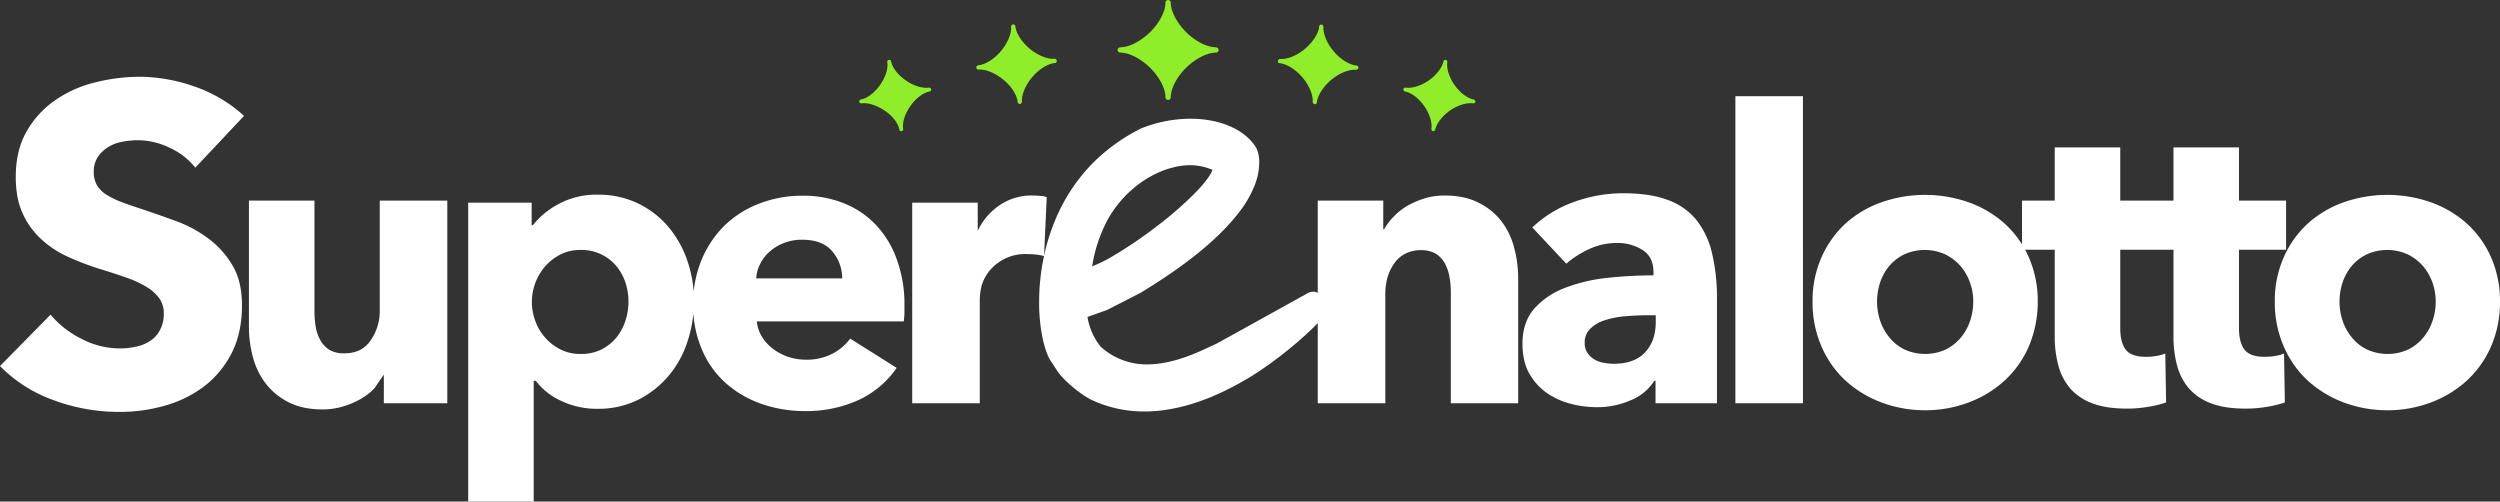
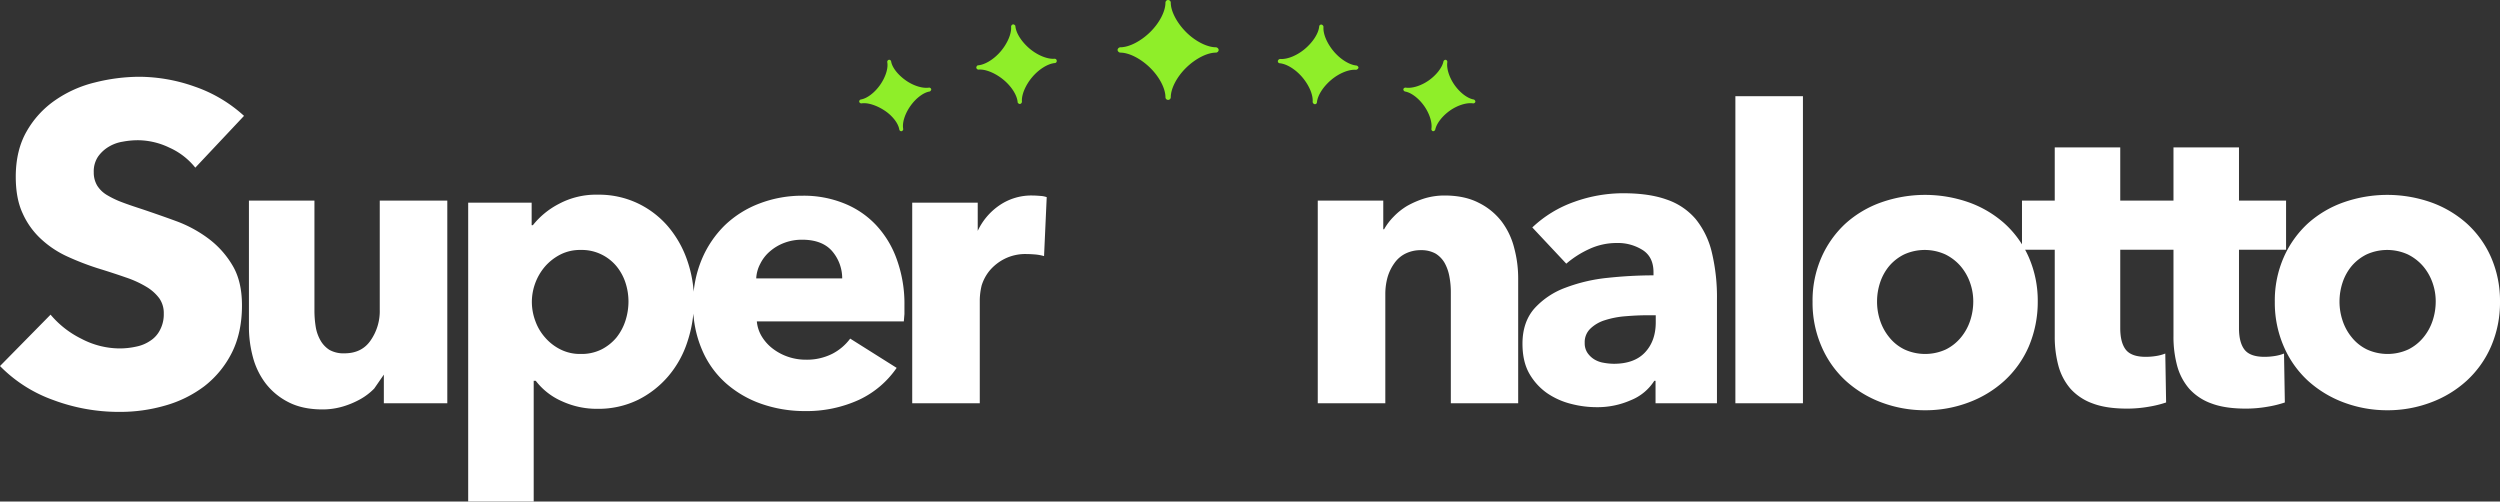
<svg xmlns="http://www.w3.org/2000/svg" width="1221.2" height="245" viewBox="0 0 1221.2 245">
  <rect x="0" y="0" width="1221.2" height="245" fill="#333333" stroke="none" />
  <defs>
    <style>
      .a {
        fill: #8fee29;
      }

      .b {
        fill: #fff;
      }
    </style>
  </defs>
  <title>superenalotto-alt</title>
  <g>
    <path class="a" d="M594,25.7c-4.4,0-10.1,3-14.6,7.4s-7.5,10.1-7.5,14.4a1.3,1.3,0,1,1-2.6,0c0-4.3-3-10-7.5-14.4s-10.2-7.4-14.6-7.4a1.48,1.48,0,0,1-1.3-1.3,1.48,1.48,0,0,1,1.3-1.3c4.4,0,10.1-3,14.6-7.4s7.5-10.1,7.5-14.4a1.3,1.3,0,1,1,2.6,0c0,4.3,3.1,10,7.5,14.4s10.2,7.4,14.6,7.4a1.48,1.48,0,0,1,1.3,1.3A1.39,1.39,0,0,1,594,25.7Zm-78.7,5.1c-3.5.3-7.9,3.1-11.1,6.9s-5.3,8.6-5,12a1.18,1.18,0,0,1-1,1.1c-.4,0-1.1-.4-1.1-.9-.3-3.5-3.1-7.8-7-11S481.4,33.7,478,34a1.1,1.1,0,0,1-1.1-1c0-.4.4-1.1.9-1.1,3.5-.3,7.9-3.1,11.1-6.9s5.3-8.6,5-12a1.18,1.18,0,0,1,1-1.1c.4,0,1.1.4,1.1.9.3,3.5,3.2,7.8,7,11s8.7,5.2,12.1,4.9a1,1,0,0,1,1.1,1,1,1,0,0,1-.9,1.1ZM454.1,44.7c-3.1.5-6.8,3.4-9.4,7.1s-4.1,8.1-3.5,11.2a1.08,1.08,0,0,1-.8,1.1,1,1,0,0,1-1.1-.8c-.5-3.1-3.4-6.8-7.2-9.3s-8.2-4-11.3-3.5a1.08,1.08,0,0,1-1.1-.8,1.05,1.05,0,0,1,.8-1.1c3.1-.5,6.8-3.4,9.4-7.1s4.1-8.1,3.5-11.2a1.08,1.08,0,0,1,.8-1.1,1,1,0,0,1,1.1.8c.5,3.1,3.5,6.7,7.2,9.3s8.2,4,11.3,3.5a1.08,1.08,0,0,1,1.1.8C454.9,43.9,454.6,44.6,454.1,44.7ZM662.4,34.1c-3.5-.3-8.3,1.7-12.1,4.9s-6.7,7.5-7,11a1,1,0,0,1-1.1.9,1.28,1.28,0,0,1-1-1.1c.3-3.5-1.8-8.2-5-12s-7.6-6.6-11.1-6.9a1,1,0,0,1-.9-1.1,1.28,1.28,0,0,1,1.1-1c3.5.3,8.3-1.7,12.1-4.9s6.7-7.5,7-11a1,1,0,0,1,1.1-.9,1.28,1.28,0,0,1,1,1.1c-.3,3.5,1.8,8.2,5,12s7.6,6.6,11.1,6.9a1.25,1.25,0,0,1,1,1.1,1.55,1.55,0,0,1-1.2,1Zm57.2,16.4c-3.1-.5-7.6.9-11.3,3.5s-6.6,6.3-7.2,9.3a1.17,1.17,0,0,1-1.1.8,1.08,1.08,0,0,1-.8-1.1c.5-3.1-.9-7.5-3.5-11.2s-6.3-6.6-9.4-7.1a1.17,1.17,0,0,1-.8-1.1,1.08,1.08,0,0,1,1.1-.8c3.1.5,7.6-.9,11.3-3.5s6.6-6.3,7.2-9.3a1.17,1.17,0,0,1,1.1-.8,1.08,1.08,0,0,1,.8,1.1c-.5,3.1.9,7.5,3.5,11.2s6.3,6.6,9.4,7.1a1.17,1.17,0,0,1,.8,1.1A1.08,1.08,0,0,1,719.6,50.5Z" />
    <path class="b" d="M95.4,81.9a33.87,33.87,0,0,0-12.7-9.8,35.83,35.83,0,0,0-15.1-3.6,39.81,39.81,0,0,0-7.6.7,18.93,18.93,0,0,0-6.9,2.5,17.06,17.06,0,0,0-5.2,4.8,12.87,12.87,0,0,0-2.1,7.6,12.44,12.44,0,0,0,1.7,6.6,14.17,14.17,0,0,0,4.8,4.6,45,45,0,0,0,7.6,3.6c2.9,1.1,6.2,2.2,9.9,3.4,5.3,1.8,10.8,3.7,16.5,5.8a61.92,61.92,0,0,1,15.6,8.5,44.65,44.65,0,0,1,11.7,13.1c3.1,5.2,4.6,11.7,4.6,19.5,0,8.9-1.7,16.7-5,23.2a47.87,47.87,0,0,1-13.3,16.2,57.53,57.53,0,0,1-19.2,9.5,79,79,0,0,1-22.3,3.1A91.48,91.48,0,0,1,26,195.4,68.81,68.81,0,0,1,0,178.8l24.7-25.1a46.46,46.46,0,0,0,15.1,11.8,40.39,40.39,0,0,0,18.6,4.7,37.46,37.46,0,0,0,8.2-.9,18.68,18.68,0,0,0,6.9-2.9,13.4,13.4,0,0,0,4.7-5.3,16.18,16.18,0,0,0,1.8-7.9,12.53,12.53,0,0,0-2.2-7.5,21.74,21.74,0,0,0-6.3-5.6,50.47,50.47,0,0,0-10.1-4.6q-6-2.1-13.8-4.5a131.29,131.29,0,0,1-14.7-5.7,48.4,48.4,0,0,1-12.8-8.5,38.15,38.15,0,0,1-9-12.5C8.8,99.4,7.7,93.4,7.7,86.4c0-8.7,1.8-16.1,5.3-22.2A46.08,46.08,0,0,1,26.9,49a58,58,0,0,1,19.4-8.7,89.89,89.89,0,0,1,21.8-2.8,81.9,81.9,0,0,1,27,4.8,68.89,68.89,0,0,1,24.1,14.3Zm87.4,107.9A29.84,29.84,0,0,1,176,195a41.91,41.91,0,0,1-8.6,3.6,35.17,35.17,0,0,1-9.8,1.4q-9.9,0-16.8-3.6a32.61,32.61,0,0,1-11.1-9.2,36.76,36.76,0,0,1-6.2-12.9,56.69,56.69,0,0,1-1.9-14.8V98h32v53.6a49.68,49.68,0,0,0,.6,7.9,19.66,19.66,0,0,0,2.3,6.7,13.26,13.26,0,0,0,4.4,4.7,14.08,14.08,0,0,0,7.3,1.7c5.7,0,10-2.1,12.9-6.4a25,25,0,0,0,4.4-14.9V98h33v99h-31V183m148.3-16.1a49.14,49.14,0,0,1-9.3,16.8,46.8,46.8,0,0,1-14.8,11.6,44.13,44.13,0,0,1-19.9,4.4,40.75,40.75,0,0,1-17.3-3.7,32.39,32.39,0,0,1-12.8-10h-1v59h-32V99h31v11h.6A39.25,39.25,0,0,1,273,99.6a38.41,38.41,0,0,1,19-4.5,44.28,44.28,0,0,1,19.5,4.2,44.89,44.89,0,0,1,14.8,11.3,51.14,51.14,0,0,1,9.4,16.6A59.62,59.62,0,0,1,339,147a62.84,62.84,0,0,1-3.2,19.9ZM305.5,138a24.88,24.88,0,0,0-4.4-8,22.09,22.09,0,0,0-7.3-5.7,21.77,21.77,0,0,0-10.1-2.2,21.22,21.22,0,0,0-9.9,2.2,25.17,25.17,0,0,0-7.5,5.8,26.78,26.78,0,0,0-6.5,17.4,26.86,26.86,0,0,0,1.7,9.3,24.51,24.51,0,0,0,4.8,8.1,24,24,0,0,0,7.5,5.8,21.22,21.22,0,0,0,9.9,2.2,21.77,21.77,0,0,0,10.1-2.2,23.15,23.15,0,0,0,7.3-5.8,25.89,25.89,0,0,0,4.4-8.2,30.77,30.77,0,0,0,1.5-9.4,29.67,29.67,0,0,0-1.5-9.3Zm136,19H369.7a17.12,17.12,0,0,0,2.5,7.5,21.61,21.61,0,0,0,5.4,5.9,26.1,26.1,0,0,0,7.4,3.9,26.58,26.58,0,0,0,8.5,1.4,27.57,27.57,0,0,0,13.1-2.9,25.23,25.23,0,0,0,8.7-7.4L438,179.7a45.87,45.87,0,0,1-18.4,15.6,61.48,61.48,0,0,1-26.5,5.5,64,64,0,0,1-21.1-3.5,52,52,0,0,1-17.4-10.1,45.49,45.49,0,0,1-11.7-16.4,54,54,0,0,1-4.3-22.2,54.83,54.83,0,0,1,4.2-21.9A50.78,50.78,0,0,1,354.1,110,50,50,0,0,1,371,99.4a58.17,58.17,0,0,1,21.1-3.8,52.5,52.5,0,0,1,20.1,3.7,43.63,43.63,0,0,1,15.7,10.6,47.79,47.79,0,0,1,10.2,16.9,63.78,63.78,0,0,1,3.7,22.6v4l-.3,3.6Zm-35-34.3c-3.2-3.7-8.1-5.6-14.6-5.6a24.07,24.07,0,0,0-8.7,1.5,23.07,23.07,0,0,0-7,4.1,19.12,19.12,0,0,0-4.8,6.1,16.92,16.92,0,0,0-2,7.2h42A20.37,20.37,0,0,0,406.5,122.7ZM510,125.1a23.09,23.09,0,0,0-4.3-.8c-1.4-.1-2.8-.2-4.1-.2a22.67,22.67,0,0,0-11,2.4,23.31,23.31,0,0,0-7.2,5.7,21.53,21.53,0,0,0-3.9,7.3,32.47,32.47,0,0,0-.9,6.9V197h-33V99h32v14h-.1a31,31,0,0,1,10.7-12.7,27.56,27.56,0,0,1,16.1-4.8c1.3,0,2.6.1,3.9.2a11.33,11.33,0,0,1,3.1.6L510,125.1ZM708.7,197V143a40,40,0,0,0-.7-7.9,21.42,21.42,0,0,0-2.3-6.6,12.92,12.92,0,0,0-4.4-4.6,14.2,14.2,0,0,0-7.2-1.7,16.69,16.69,0,0,0-7.6,1.7,14.41,14.41,0,0,0-5.4,4.7,22.61,22.61,0,0,0-3.3,6.8,30.87,30.87,0,0,0-1.1,8V197h-33V98h32v14h.4a29,29,0,0,1,4.7-6.2,32,32,0,0,1,6.7-5.3,45.22,45.22,0,0,1,8.4-3.6,33.94,33.94,0,0,1,9.7-1.4q9.9,0,16.8,3.6a31.88,31.88,0,0,1,11.2,9.2,36.23,36.23,0,0,1,6.1,13,57,57,0,0,1,1.9,14.7v61H708.7Zm100,0V186h-.6a24.31,24.31,0,0,1-11.5,9.5,40.23,40.23,0,0,1-16.7,3.4,49.67,49.67,0,0,1-12.4-1.6,36.4,36.4,0,0,1-11.7-5.2,29.49,29.49,0,0,1-8.7-9.5c-2.3-4-3.4-8.9-3.4-14.7,0-7.1,2-12.9,5.9-17.3a38.29,38.29,0,0,1,15.2-10.1,80.53,80.53,0,0,1,20.7-4.8,212.08,212.08,0,0,1,22.2-1.2V133c0-4.9-1.7-8.5-5.2-10.8a22.66,22.66,0,0,0-12.8-3.5,31.65,31.65,0,0,0-13.5,3,47,47,0,0,0-11.1,7.1l-16.6-17.7A57.49,57.49,0,0,1,769,98.6a70.38,70.38,0,0,1,23.9-4.2c8.4,0,15.5,1,21.3,3.1a32.1,32.1,0,0,1,14.1,9.5,40.72,40.72,0,0,1,7.9,16.3,94,94,0,0,1,2.5,23.3V197h-30Zm0-43h-4.2c-3.6,0-7.2.2-10.8.5a43.88,43.88,0,0,0-9.7,1.9,17.73,17.73,0,0,0-7.1,4.1,9.12,9.12,0,0,0-2.8,7,8.42,8.42,0,0,0,1.3,4.8,11.17,11.17,0,0,0,3.3,3.2,12.58,12.58,0,0,0,4.6,1.7,29.21,29.21,0,0,0,5,.5c6.6,0,11.7-1.8,15.2-5.5s5.3-8.6,5.3-14.8V154Zm39,43V47h33V197ZM991,169.3A49.35,49.35,0,0,1,979.1,186a53.64,53.64,0,0,1-17.5,10.6,59.65,59.65,0,0,1-21.3,3.8,60.31,60.31,0,0,1-21.2-3.8A54.32,54.32,0,0,1,901.6,186a49.1,49.1,0,0,1-11.8-16.7,53.53,53.53,0,0,1-4.4-21.9,52.39,52.39,0,0,1,4.4-21.8,49.67,49.67,0,0,1,11.8-16.5,51.93,51.93,0,0,1,17.5-10.3,64.52,64.52,0,0,1,42.5,0,52.92,52.92,0,0,1,17.5,10.3A48.54,48.54,0,0,1,991,125.6a53.06,53.06,0,0,1,4.4,21.8A55.58,55.58,0,0,1,991,169.3ZM962.3,138a25.35,25.35,0,0,0-4.6-8,23.6,23.6,0,0,0-7.4-5.7,24.28,24.28,0,0,0-20.2,0,22.87,22.87,0,0,0-7.3,5.7,24.88,24.88,0,0,0-4.4,8,29.67,29.67,0,0,0-1.5,9.3,29.22,29.22,0,0,0,1.5,9.3,25.24,25.24,0,0,0,4.5,8.2,21.51,21.51,0,0,0,7.4,5.9,24.28,24.28,0,0,0,20.2,0,22.48,22.48,0,0,0,7.4-5.9,25.24,25.24,0,0,0,4.5-8.2,29.67,29.67,0,0,0,1.5-9.3,27.17,27.17,0,0,0-1.6-9.3Zm73.4-16v38.3q0,7,2.7,10.5c1.8,2.3,5,3.5,9.7,3.5a30.8,30.8,0,0,0,5.1-.4,20.7,20.7,0,0,0,4.5-1.2l.4,23.9a54.15,54.15,0,0,1-8.6,2.1,60.88,60.88,0,0,1-10.4.9c-6.7,0-12.3-.8-16.8-2.5a26.69,26.69,0,0,1-10.9-7.2,28.66,28.66,0,0,1-5.9-11.2,54.3,54.3,0,0,1-1.8-14.5V122h-16V98h16V72h32V98h23v24h-23Zm58,0v38.3q0,7,2.7,10.5c1.8,2.3,5,3.5,9.7,3.5a30.8,30.8,0,0,0,5.1-.4,20.7,20.7,0,0,0,4.5-1.2l.4,23.9a54.15,54.15,0,0,1-8.6,2.1,60.88,60.88,0,0,1-10.4.9c-6.7,0-12.3-.8-16.8-2.5a26.69,26.69,0,0,1-10.9-7.2,28.66,28.66,0,0,1-5.9-11.2,54.3,54.3,0,0,1-1.8-14.5V122h-16V98h16V72h32V98h23v24h-23Zm123.1,47.3a49.35,49.35,0,0,1-11.9,16.7,53.64,53.64,0,0,1-17.5,10.6,59.65,59.65,0,0,1-21.3,3.8,60.31,60.31,0,0,1-21.2-3.8,54.32,54.32,0,0,1-17.5-10.6,49.1,49.1,0,0,1-11.8-16.7,53.53,53.53,0,0,1-4.4-21.9,52.39,52.39,0,0,1,4.4-21.8,49.67,49.67,0,0,1,11.8-16.5,51.93,51.93,0,0,1,17.5-10.3,64.52,64.52,0,0,1,42.5,0,52.92,52.92,0,0,1,17.5,10.3,48.54,48.54,0,0,1,11.9,16.5,53.06,53.06,0,0,1,4.4,21.8A53.87,53.87,0,0,1,1216.8,169.3ZM1188.2,138a25.35,25.35,0,0,0-4.6-8,23.6,23.6,0,0,0-7.4-5.7,24.28,24.28,0,0,0-20.2,0,22.87,22.87,0,0,0-7.3,5.7,24.88,24.88,0,0,0-4.4,8,29.67,29.67,0,0,0-1.5,9.3,29.22,29.22,0,0,0,1.5,9.3,25.24,25.24,0,0,0,4.5,8.2,21.51,21.51,0,0,0,7.4,5.9,24.28,24.28,0,0,0,20.2,0,22.48,22.48,0,0,0,7.4-5.9,25.24,25.24,0,0,0,4.5-8.2,29.67,29.67,0,0,0,1.5-9.3A27.17,27.17,0,0,0,1188.2,138Z" />
-     <path class="b" d="M533.1,195.3h0c-5.6-2.8-13.7-9.7-16.5-13.9l-2.6-4c-2.4-3.1-3.8-8.1-4.6-11.7a84.08,84.08,0,0,1-1.8-18.1,105.83,105.83,0,0,1,2.2-21.7,99,99,0,0,1,7.8-23.2,87.15,87.15,0,0,1,15.2-22,89.22,89.22,0,0,1,24.3-17.8c.1-.1.3-.1.4-.2a64.89,64.89,0,0,1,24-4.7c14.4,0,26.4,5.2,31.9,13.8.1.1.1.2.2.3a16,16,0,0,1,1.5,7.5A30.22,30.22,0,0,1,613,90.2a52.83,52.83,0,0,1-8.3,14.2c-9.5,12.2-25.3,25.1-47,38.3-.1.1-.2.1-.3.2l-16,8.2-.6.3s-5.8,2.1-9.6,3.4a31.21,31.21,0,0,0,6.5,14.6,33.36,33.36,0,0,0,22.7,8.6c7.9,0,17.1-2.4,27.3-7.1,0,0,5.8-2.7,6.1-2.8s45.2-25,45.2-25a5.33,5.33,0,0,1,2.4-.6,4.82,4.82,0,0,1,4.2,2.3l2.1,3.2a5.3,5.3,0,0,1,.8,2.7,4.72,4.72,0,0,1-1,3c-1.7,2.3-12.8,13.9-28.6,25A140.75,140.75,0,0,1,591.4,194c-11.3,4.6-22.1,7-32.4,7a60.77,60.77,0,0,1-25.9-5.7m21.4-104a55.15,55.15,0,0,0-13.3,15.8,70.88,70.88,0,0,0-7.7,23,67.89,67.89,0,0,0,10.1-5,213.46,213.46,0,0,0,21.9-14.9,171.89,171.89,0,0,0,19.6-17.3c5.2-5.6,6.7-8.6,7.2-9.9a27.09,27.09,0,0,0-11-2.3,32.42,32.42,0,0,0-8.6,1.2.37.37,0,0,0-.3.1c-.3,0-8.9,2-17.9,9.3" />
  </g>
</svg>